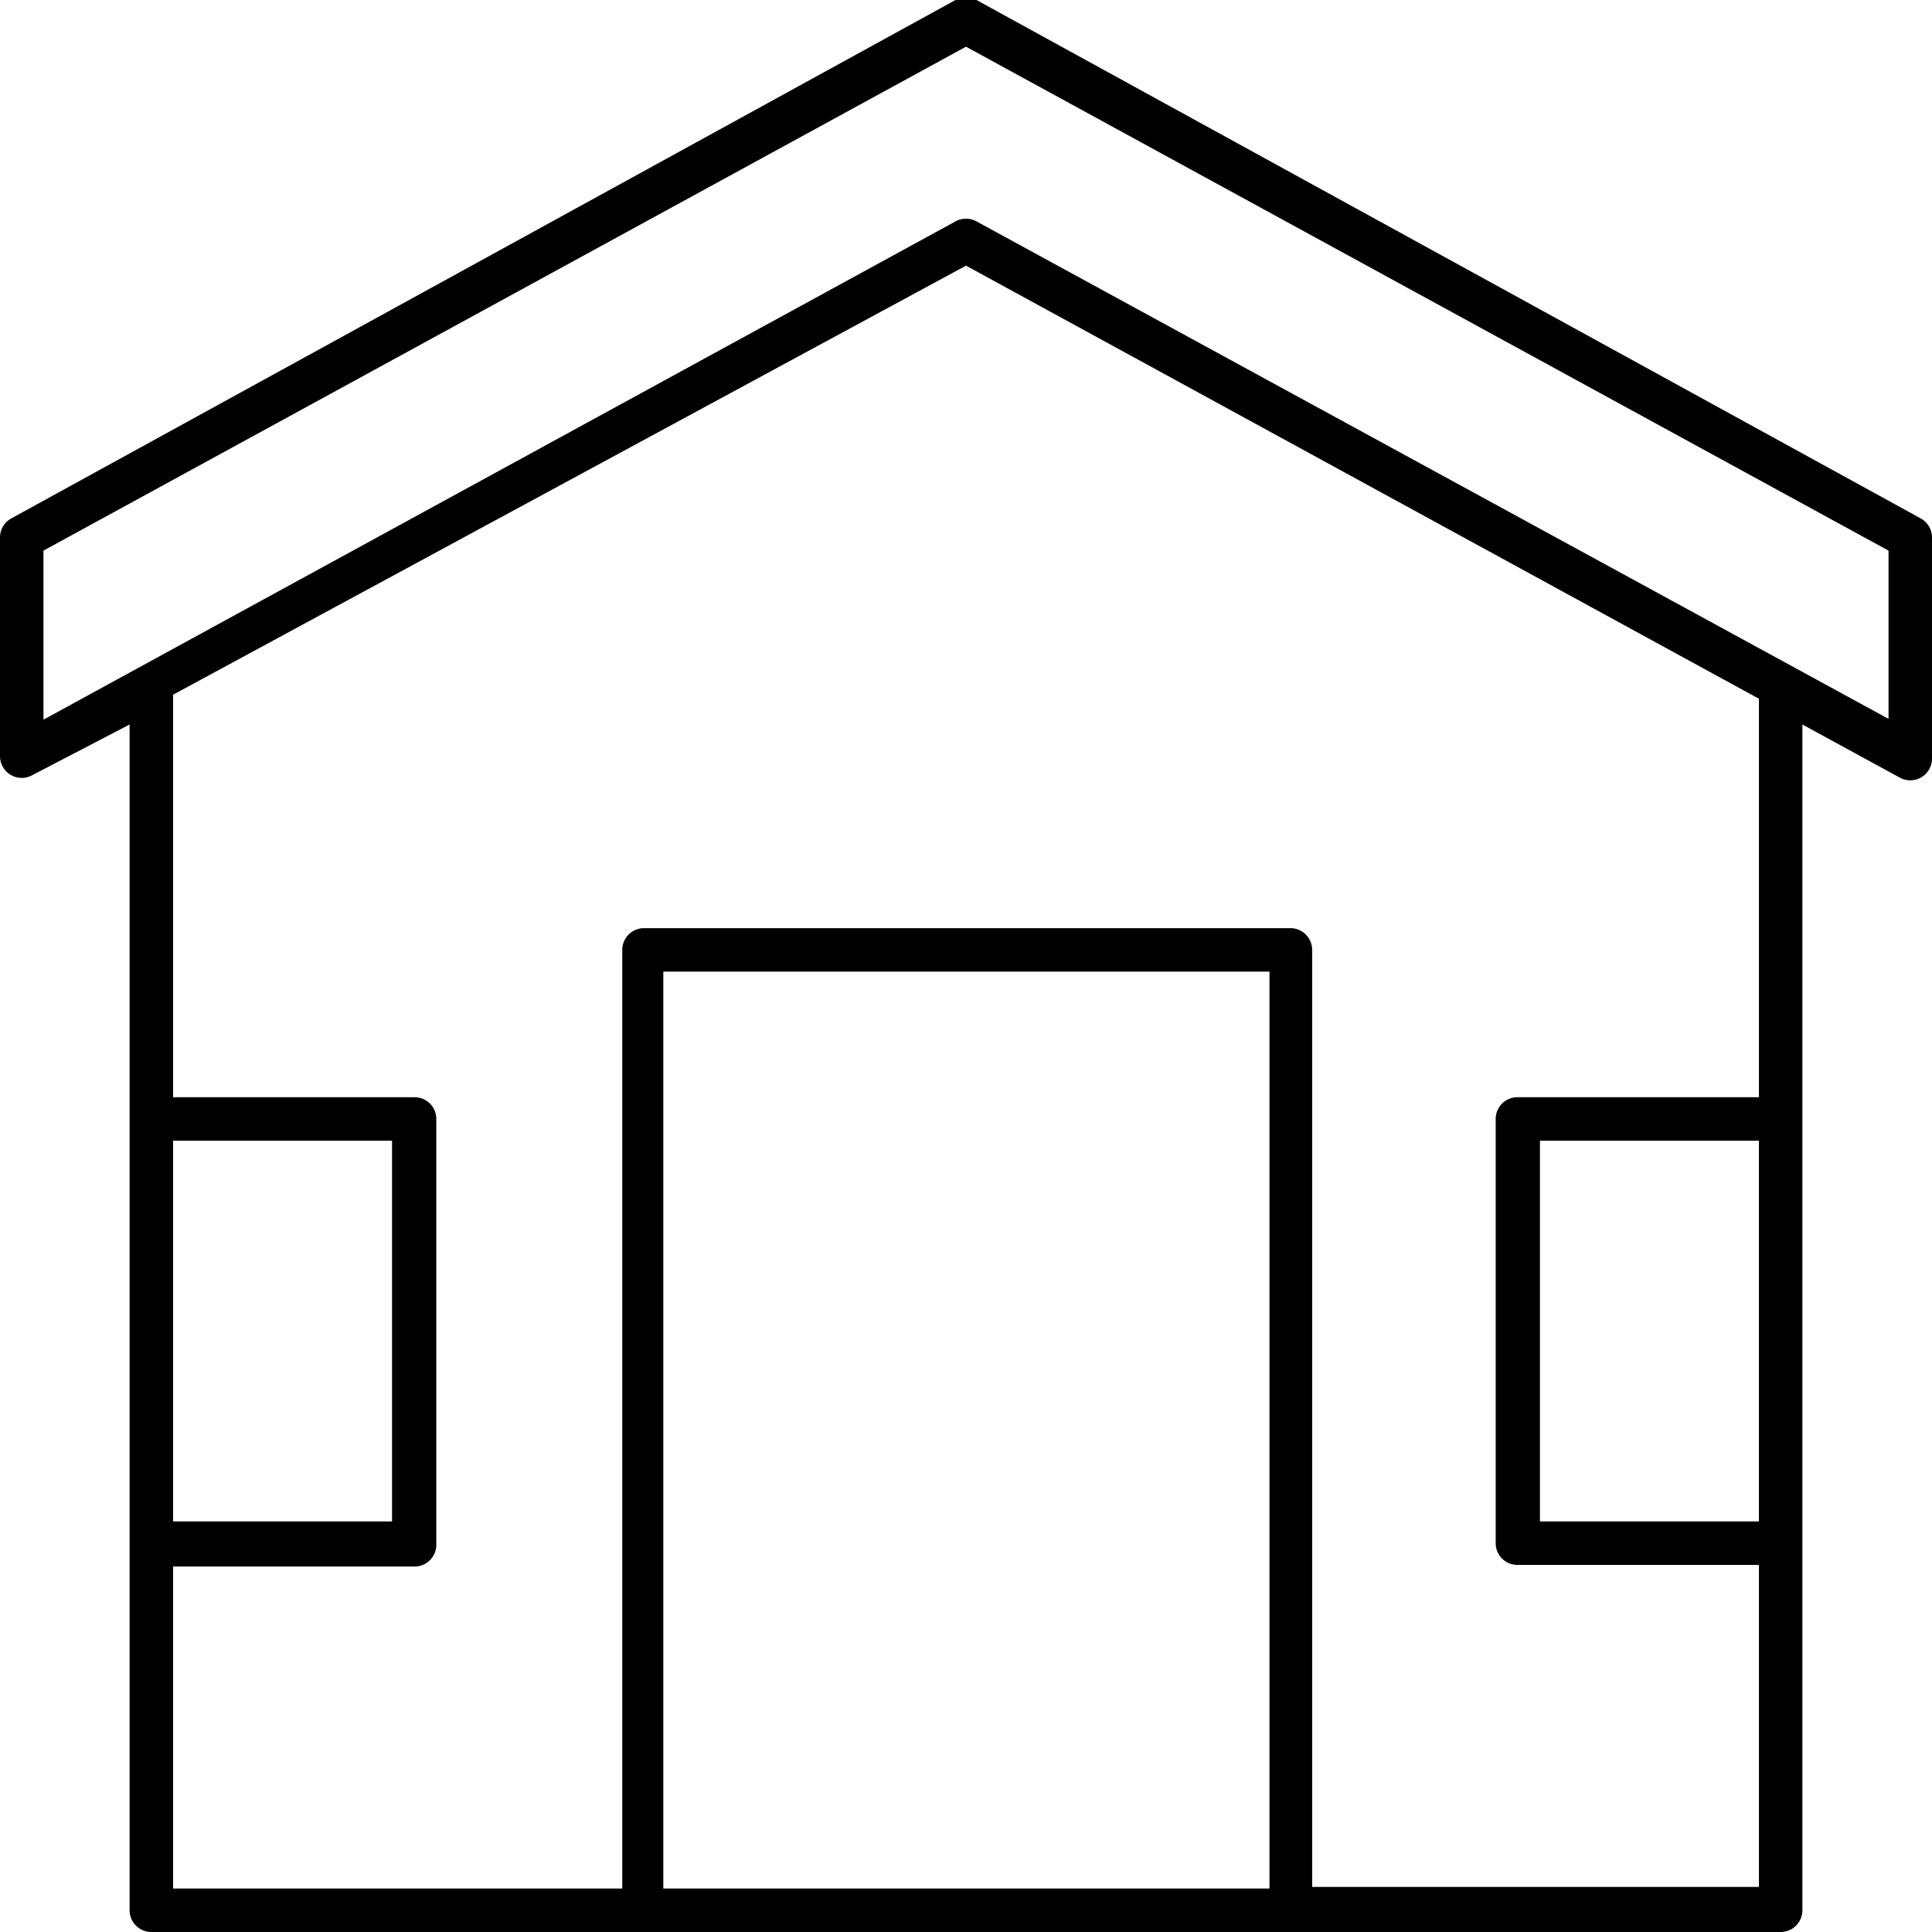
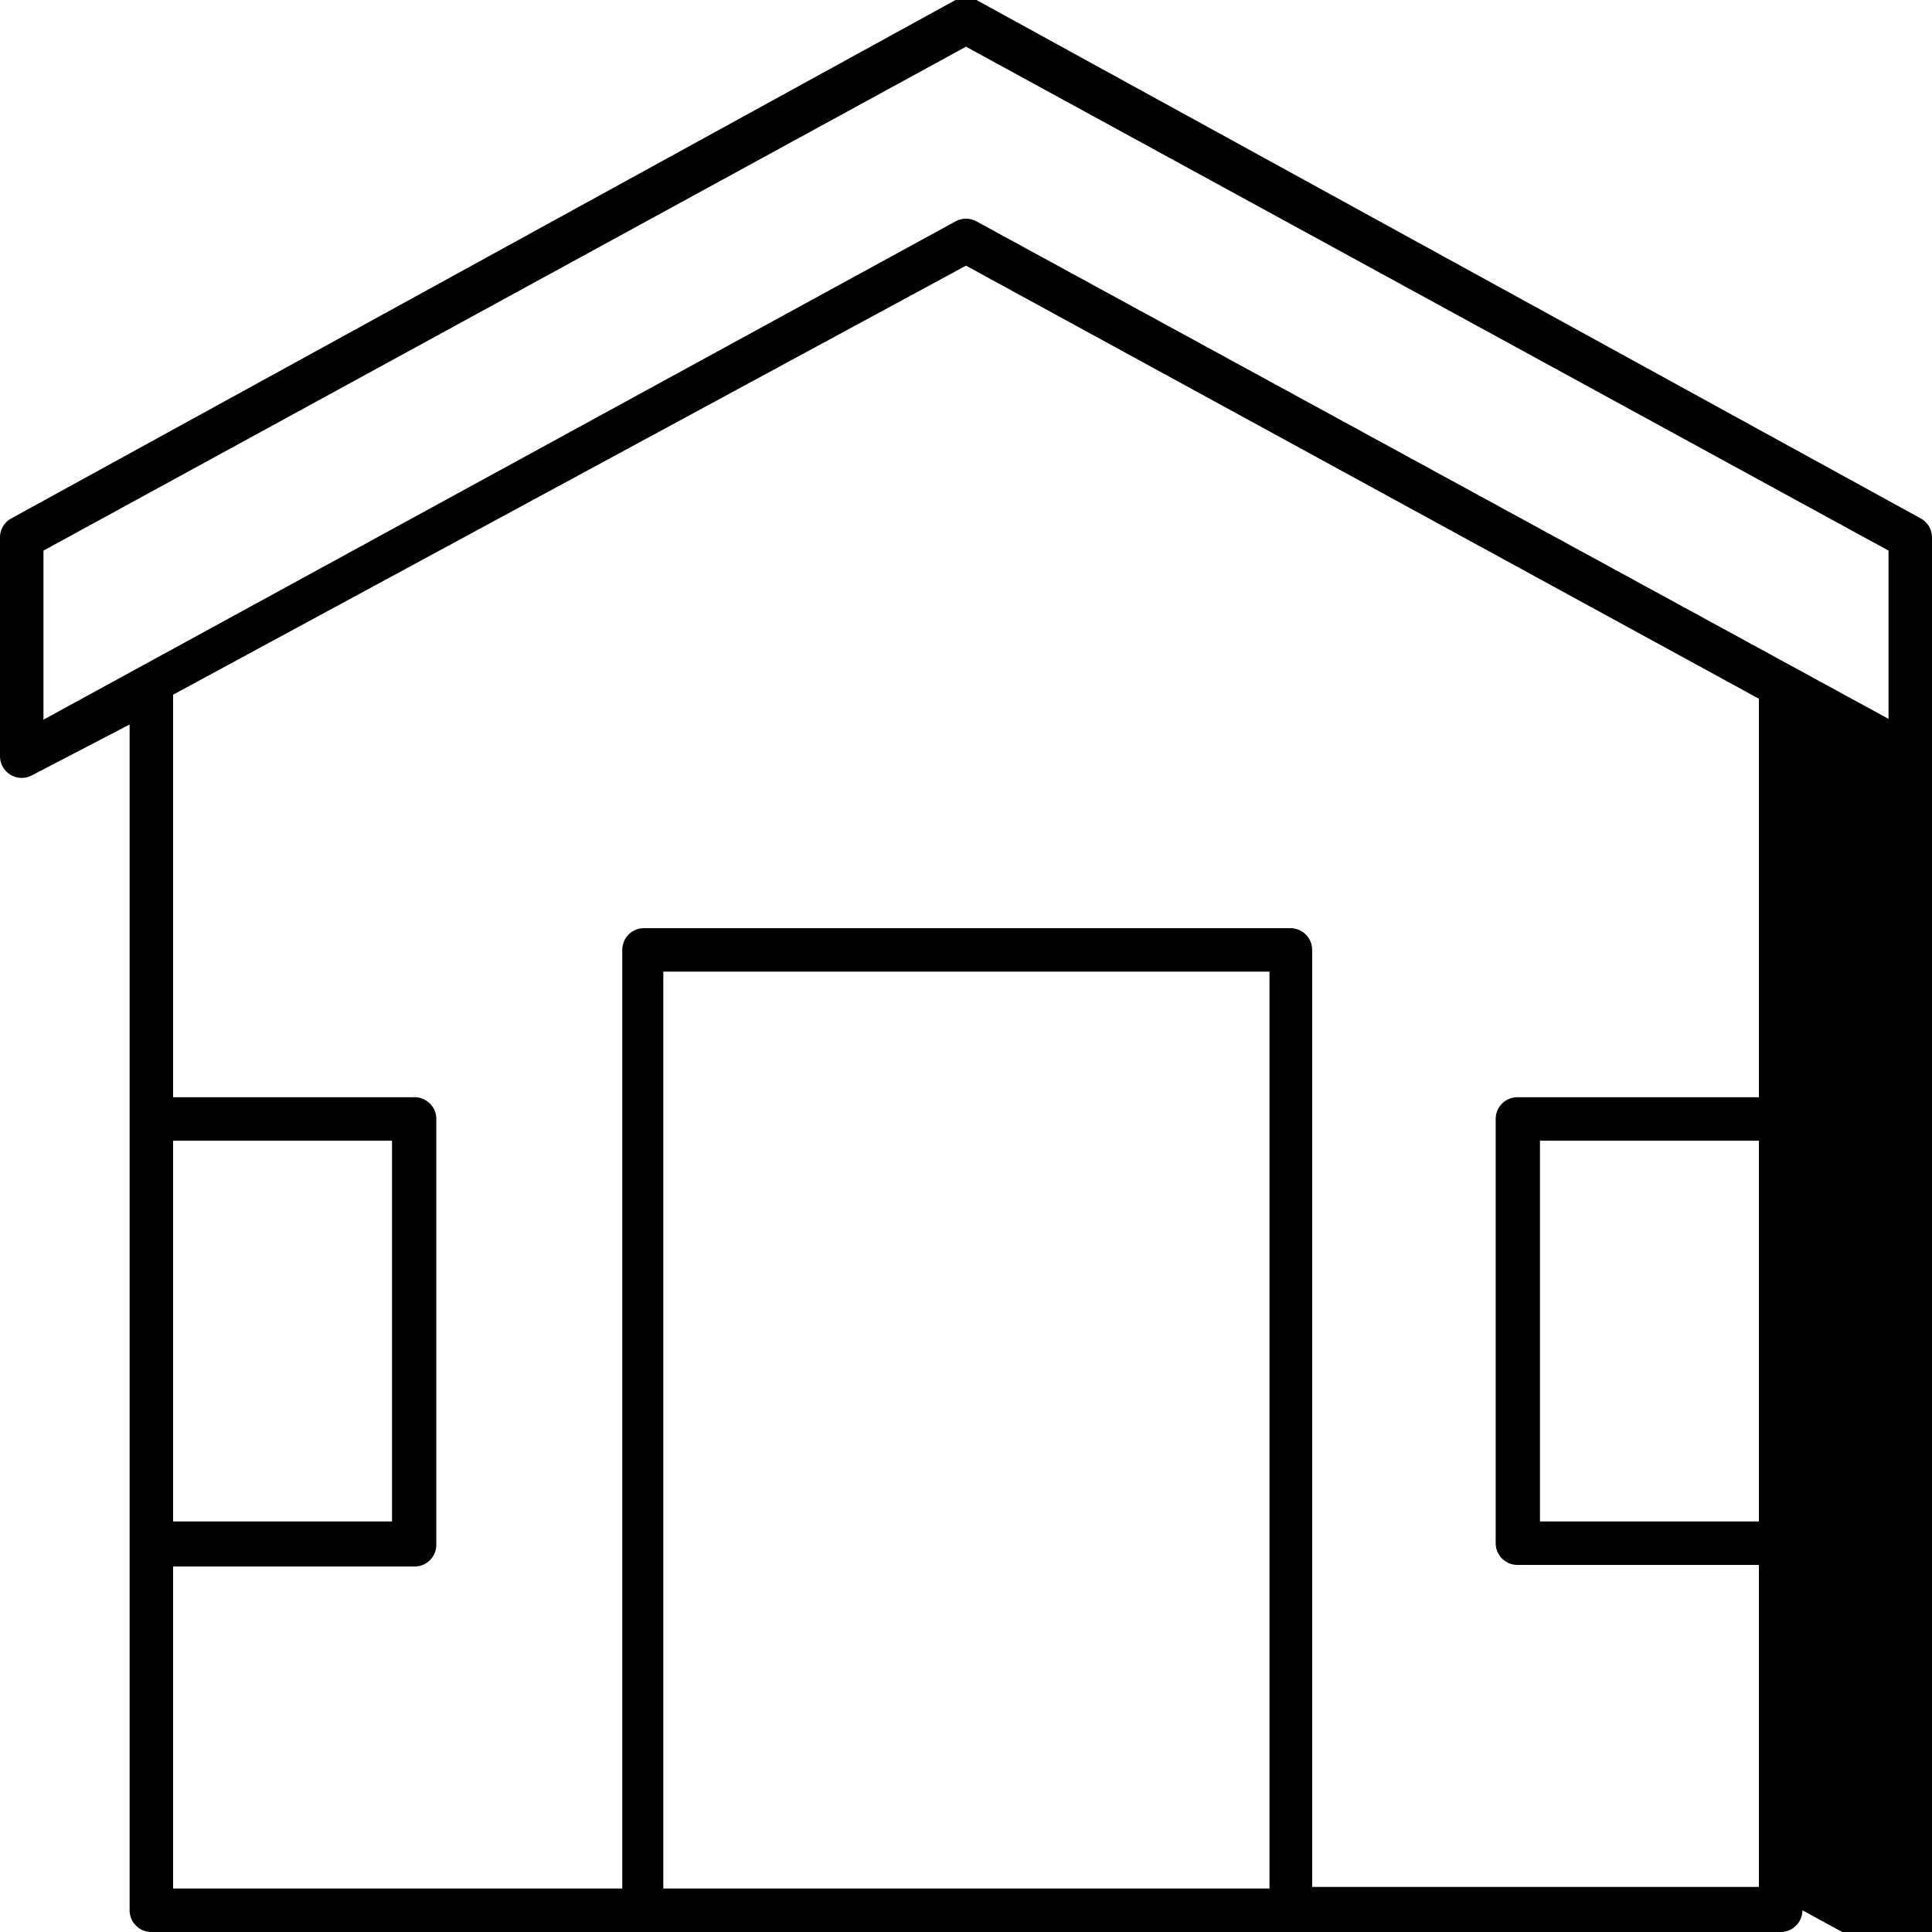
<svg xmlns="http://www.w3.org/2000/svg" id="Layer_1" data-name="Layer 1" width="24" height="24" viewBox="0 0 24 24">
  <title>Playhouse</title>
-   <path d="M23.86,6.44,12.13,0a.27.27,0,0,0-.26,0L.14,6.44A.27.27,0,0,0,0,6.68V9.39a.27.27,0,0,0,.4.24L1.61,9V23.73a.27.27,0,0,0,.27.27H22.12a.27.27,0,0,0,.27-.27V9l1.21.66a.27.27,0,0,0,.4-.24V6.68A.27.27,0,0,0,23.86,6.44ZM2.15,14.17H4.87V18.9H2.15Zm6.09,9.29V12.07h7.53V23.46ZM21.85,18.9H19.13V14.17h2.72Zm0-5.27h-3a.27.27,0,0,0-.27.27v5.27a.27.27,0,0,0,.27.27h3v4H16.3V11.8a.27.27,0,0,0-.27-.27H8a.27.27,0,0,0-.27.27V23.46H2.15v-4h3a.27.27,0,0,0,.27-.27V13.9a.27.27,0,0,0-.27-.27h-3v-5L12,3.3l9.85,5.38Zm1.61-4.7L12.13,2.75a.27.27,0,0,0-.26,0L.54,8.94V6.84L12,.58,23.46,6.84Z" />
+   <path d="M23.86,6.44,12.13,0a.27.27,0,0,0-.26,0L.14,6.44A.27.27,0,0,0,0,6.68V9.39a.27.27,0,0,0,.4.24L1.61,9V23.73a.27.27,0,0,0,.27.27H22.12a.27.27,0,0,0,.27-.27l1.21.66a.27.27,0,0,0,.4-.24V6.68A.27.27,0,0,0,23.86,6.44ZM2.15,14.17H4.87V18.9H2.15Zm6.09,9.29V12.07h7.53V23.46ZM21.85,18.9H19.13V14.17h2.72Zm0-5.27h-3a.27.27,0,0,0-.27.27v5.27a.27.27,0,0,0,.27.27h3v4H16.3V11.8a.27.27,0,0,0-.27-.27H8a.27.27,0,0,0-.27.27V23.46H2.15v-4h3a.27.27,0,0,0,.27-.27V13.9a.27.27,0,0,0-.27-.27h-3v-5L12,3.3l9.85,5.38Zm1.61-4.7L12.13,2.75a.27.27,0,0,0-.26,0L.54,8.94V6.84L12,.58,23.46,6.84Z" />
</svg>